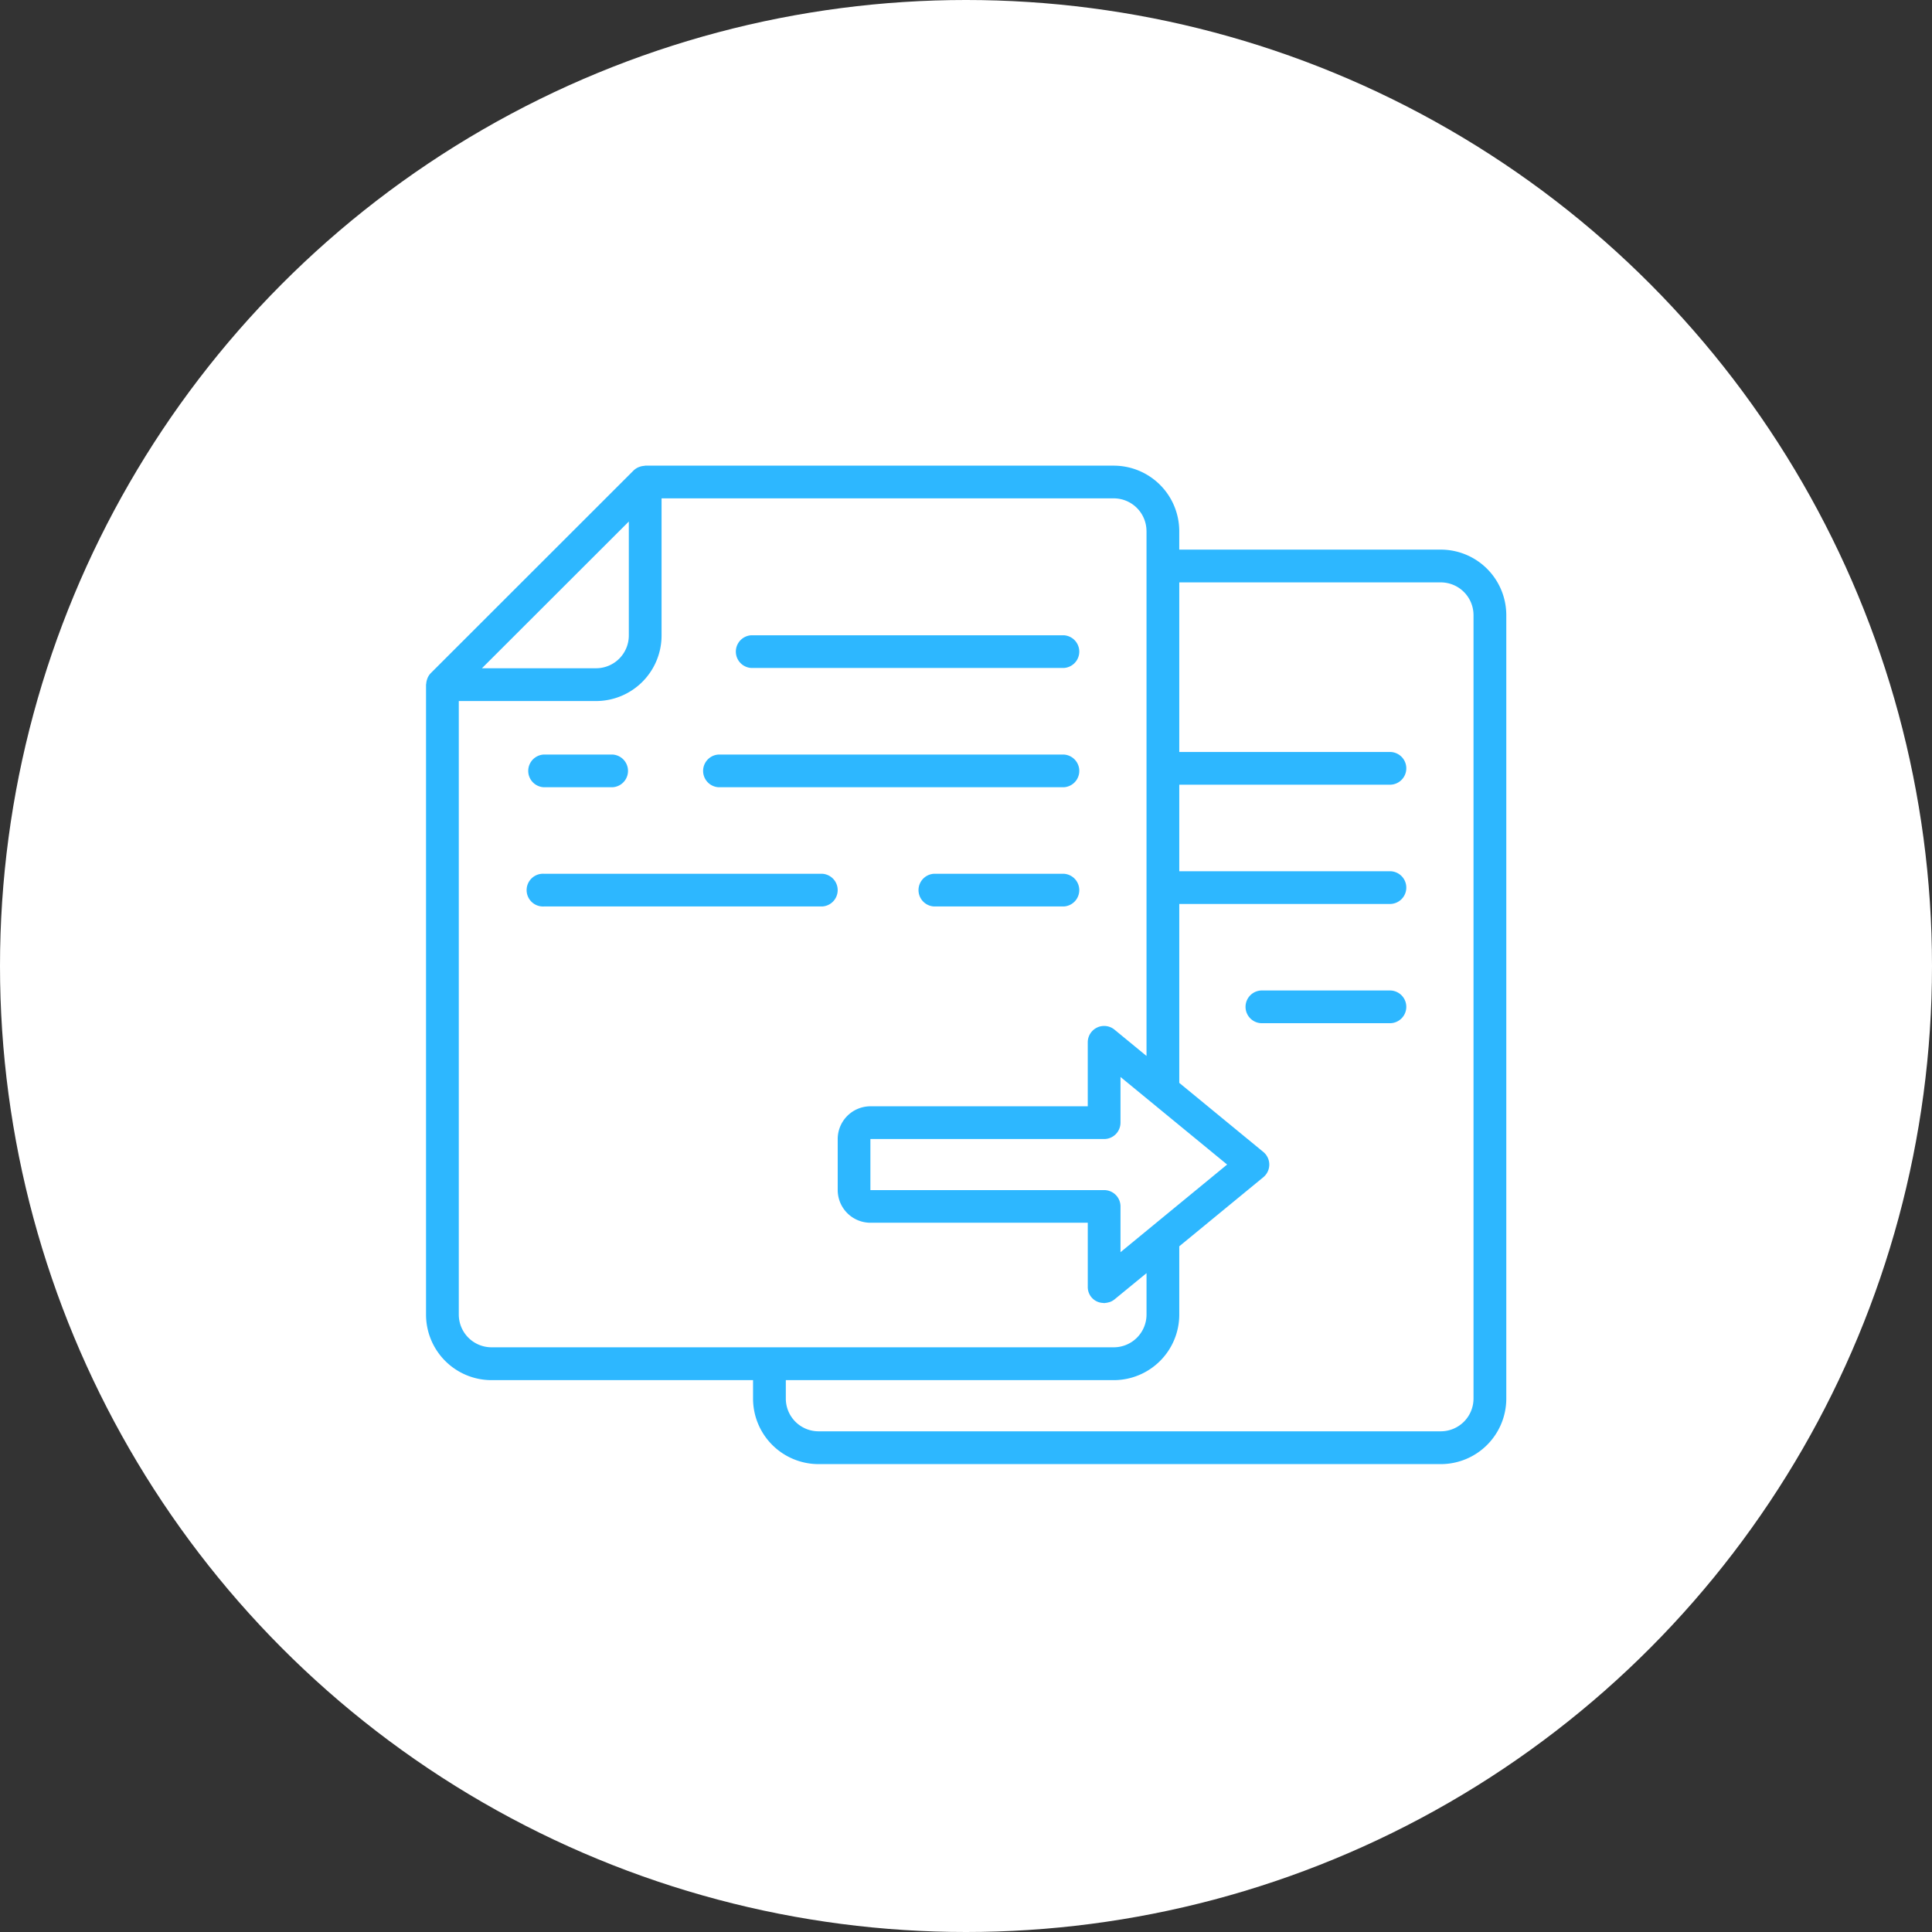
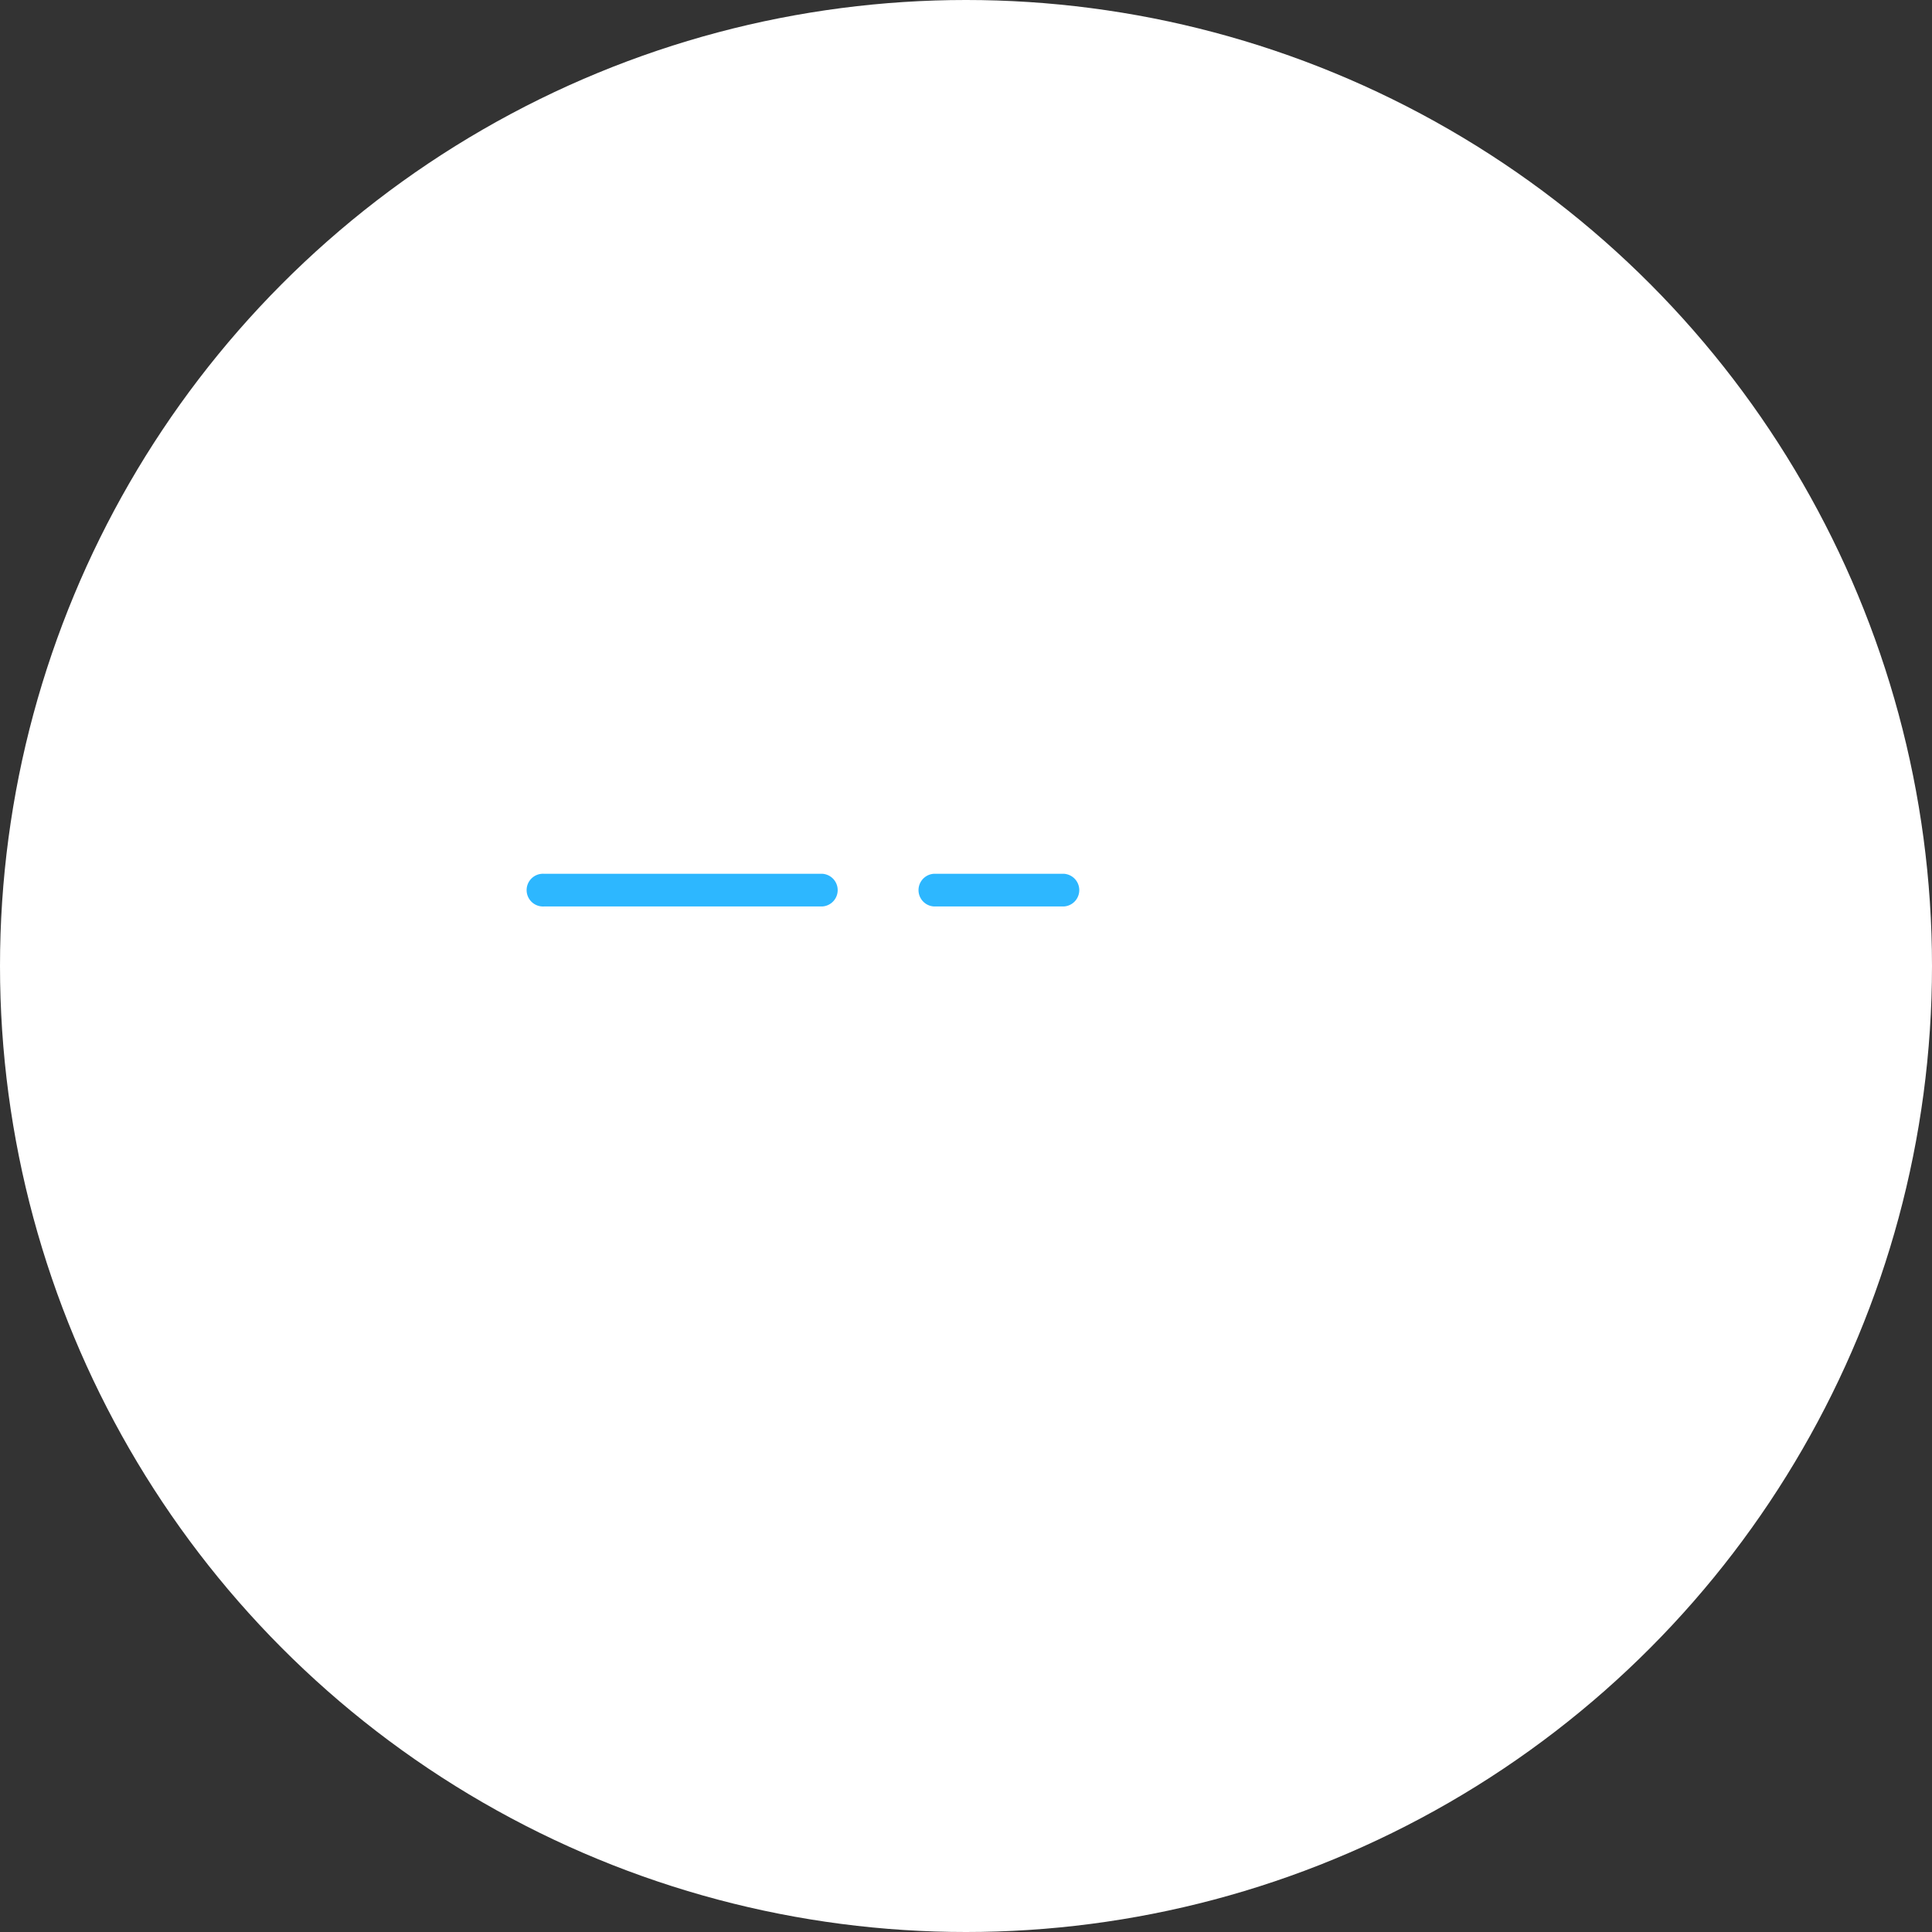
<svg xmlns="http://www.w3.org/2000/svg" width="195" height="195" viewBox="0 0 195 195">
  <rect x="0" y="0" width="195" height="195" fill="#333333" stroke="none" />
  <defs>
    <clipPath id="a">
      <rect width="109.032" height="100.772" fill="#2db7ff" />
    </clipPath>
  </defs>
  <g transform="translate(-728 -8831)">
    <circle cx="97.5" cy="97.5" r="97.5" transform="translate(728 8831)" fill="#fff" />
    <g transform="translate(771 8878)">
      <g transform="translate(0 0)" clip-path="url(#a)">
-         <path d="M6.607,92.3h26.4v1.868a6.615,6.615,0,0,0,6.607,6.607h62.81a6.615,6.615,0,0,0,6.609-6.607V15.083a6.617,6.617,0,0,0-6.609-6.609h-26.4V6.609A6.617,6.617,0,0,0,69.417,0H22.12c-.033,0-.063.018-.1.021a1.653,1.653,0,0,0-.441.088c-.051.019-.1.032-.151.055a1.645,1.645,0,0,0-.477.32L.484,20.936a1.614,1.614,0,0,0-.32.475,1.583,1.583,0,0,0-.055.153A1.631,1.631,0,0,0,.019,22c0,.037-.019.067-.019.1V85.689A6.615,6.615,0,0,0,6.607,92.3m95.817-80.519a3.308,3.308,0,0,1,3.3,3.3V94.165a3.307,3.307,0,0,1-3.3,3.3H39.614a3.305,3.305,0,0,1-3.3-3.3V92.3H69.417a6.617,6.617,0,0,0,6.609-6.609v-6.9l8.482-6.971a1.653,1.653,0,0,0,0-2.553l-8.482-6.971V44.237H97.37a1.652,1.652,0,0,0,0-3.3H76.026V32.2H97.37a1.652,1.652,0,0,0,0-3.3H76.026V11.779ZM70.094,66.311V61.7L80.856,70.54,70.094,79.386V74.77a1.65,1.65,0,0,0-1.651-1.651H44.851V67.964H68.442a1.652,1.652,0,0,0,1.651-1.653m2.627-59.7v52.97l-3.231-2.655a1.652,1.652,0,0,0-2.7,1.277V64.66H44.851a3.307,3.307,0,0,0-3.3,3.3v5.154a3.307,3.307,0,0,0,3.3,3.3h21.94v6.461a1.6,1.6,0,0,0,1.57,1.634c.028,0,.053.018.081.018s.06-.014.09-.016a1.563,1.563,0,0,0,.336-.058,1.372,1.372,0,0,0,.167-.044,1.628,1.628,0,0,0,.455-.259L72.721,81.5v4.185a3.308,3.308,0,0,1-3.3,3.3H6.607a3.307,3.307,0,0,1-3.3-3.3V23.757H17.164a6.617,6.617,0,0,0,6.609-6.609V3.3H69.417a3.308,3.308,0,0,1,3.3,3.3M20.468,5.638v11.51a3.308,3.308,0,0,1-3.3,3.3H5.642Z" transform="translate(0 0)" fill="#2db7ff" />
-         <path d="M17.508,19.882H52.334a1.652,1.652,0,0,0,0-3.3H17.508a1.652,1.652,0,0,0,0,3.3" transform="translate(12.029 12.576)" fill="#2db7ff" />
-         <path d="M7.471,19.882H14.4a1.652,1.652,0,0,0,0-3.3H7.471a1.652,1.652,0,0,0,0,3.3" transform="translate(4.415 12.576)" fill="#2db7ff" />
        <path d="M42.955,23.423H29.871a1.652,1.652,0,0,0,0,3.3H42.955a1.652,1.652,0,0,0,0-3.3" transform="translate(21.407 17.768)" fill="#2db7ff" />
-         <path d="M19.387,13.036H50.908a1.652,1.652,0,0,0,0-3.3H19.387a1.652,1.652,0,0,0,0,3.3" transform="translate(13.454 7.383)" fill="#2db7ff" />
        <path d="M35.564,23.423H7.472a1.652,1.652,0,1,0,0,3.3H35.564a1.652,1.652,0,0,0,0-3.3" transform="translate(4.414 17.768)" fill="#2db7ff" />
-         <path d="M61.724,30.122H48.64a1.652,1.652,0,0,0,0,3.3H61.724a1.652,1.652,0,0,0,0-3.3" transform="translate(35.645 22.85)" fill="#2db7ff" />
      </g>
    </g>
  </g>
</svg>